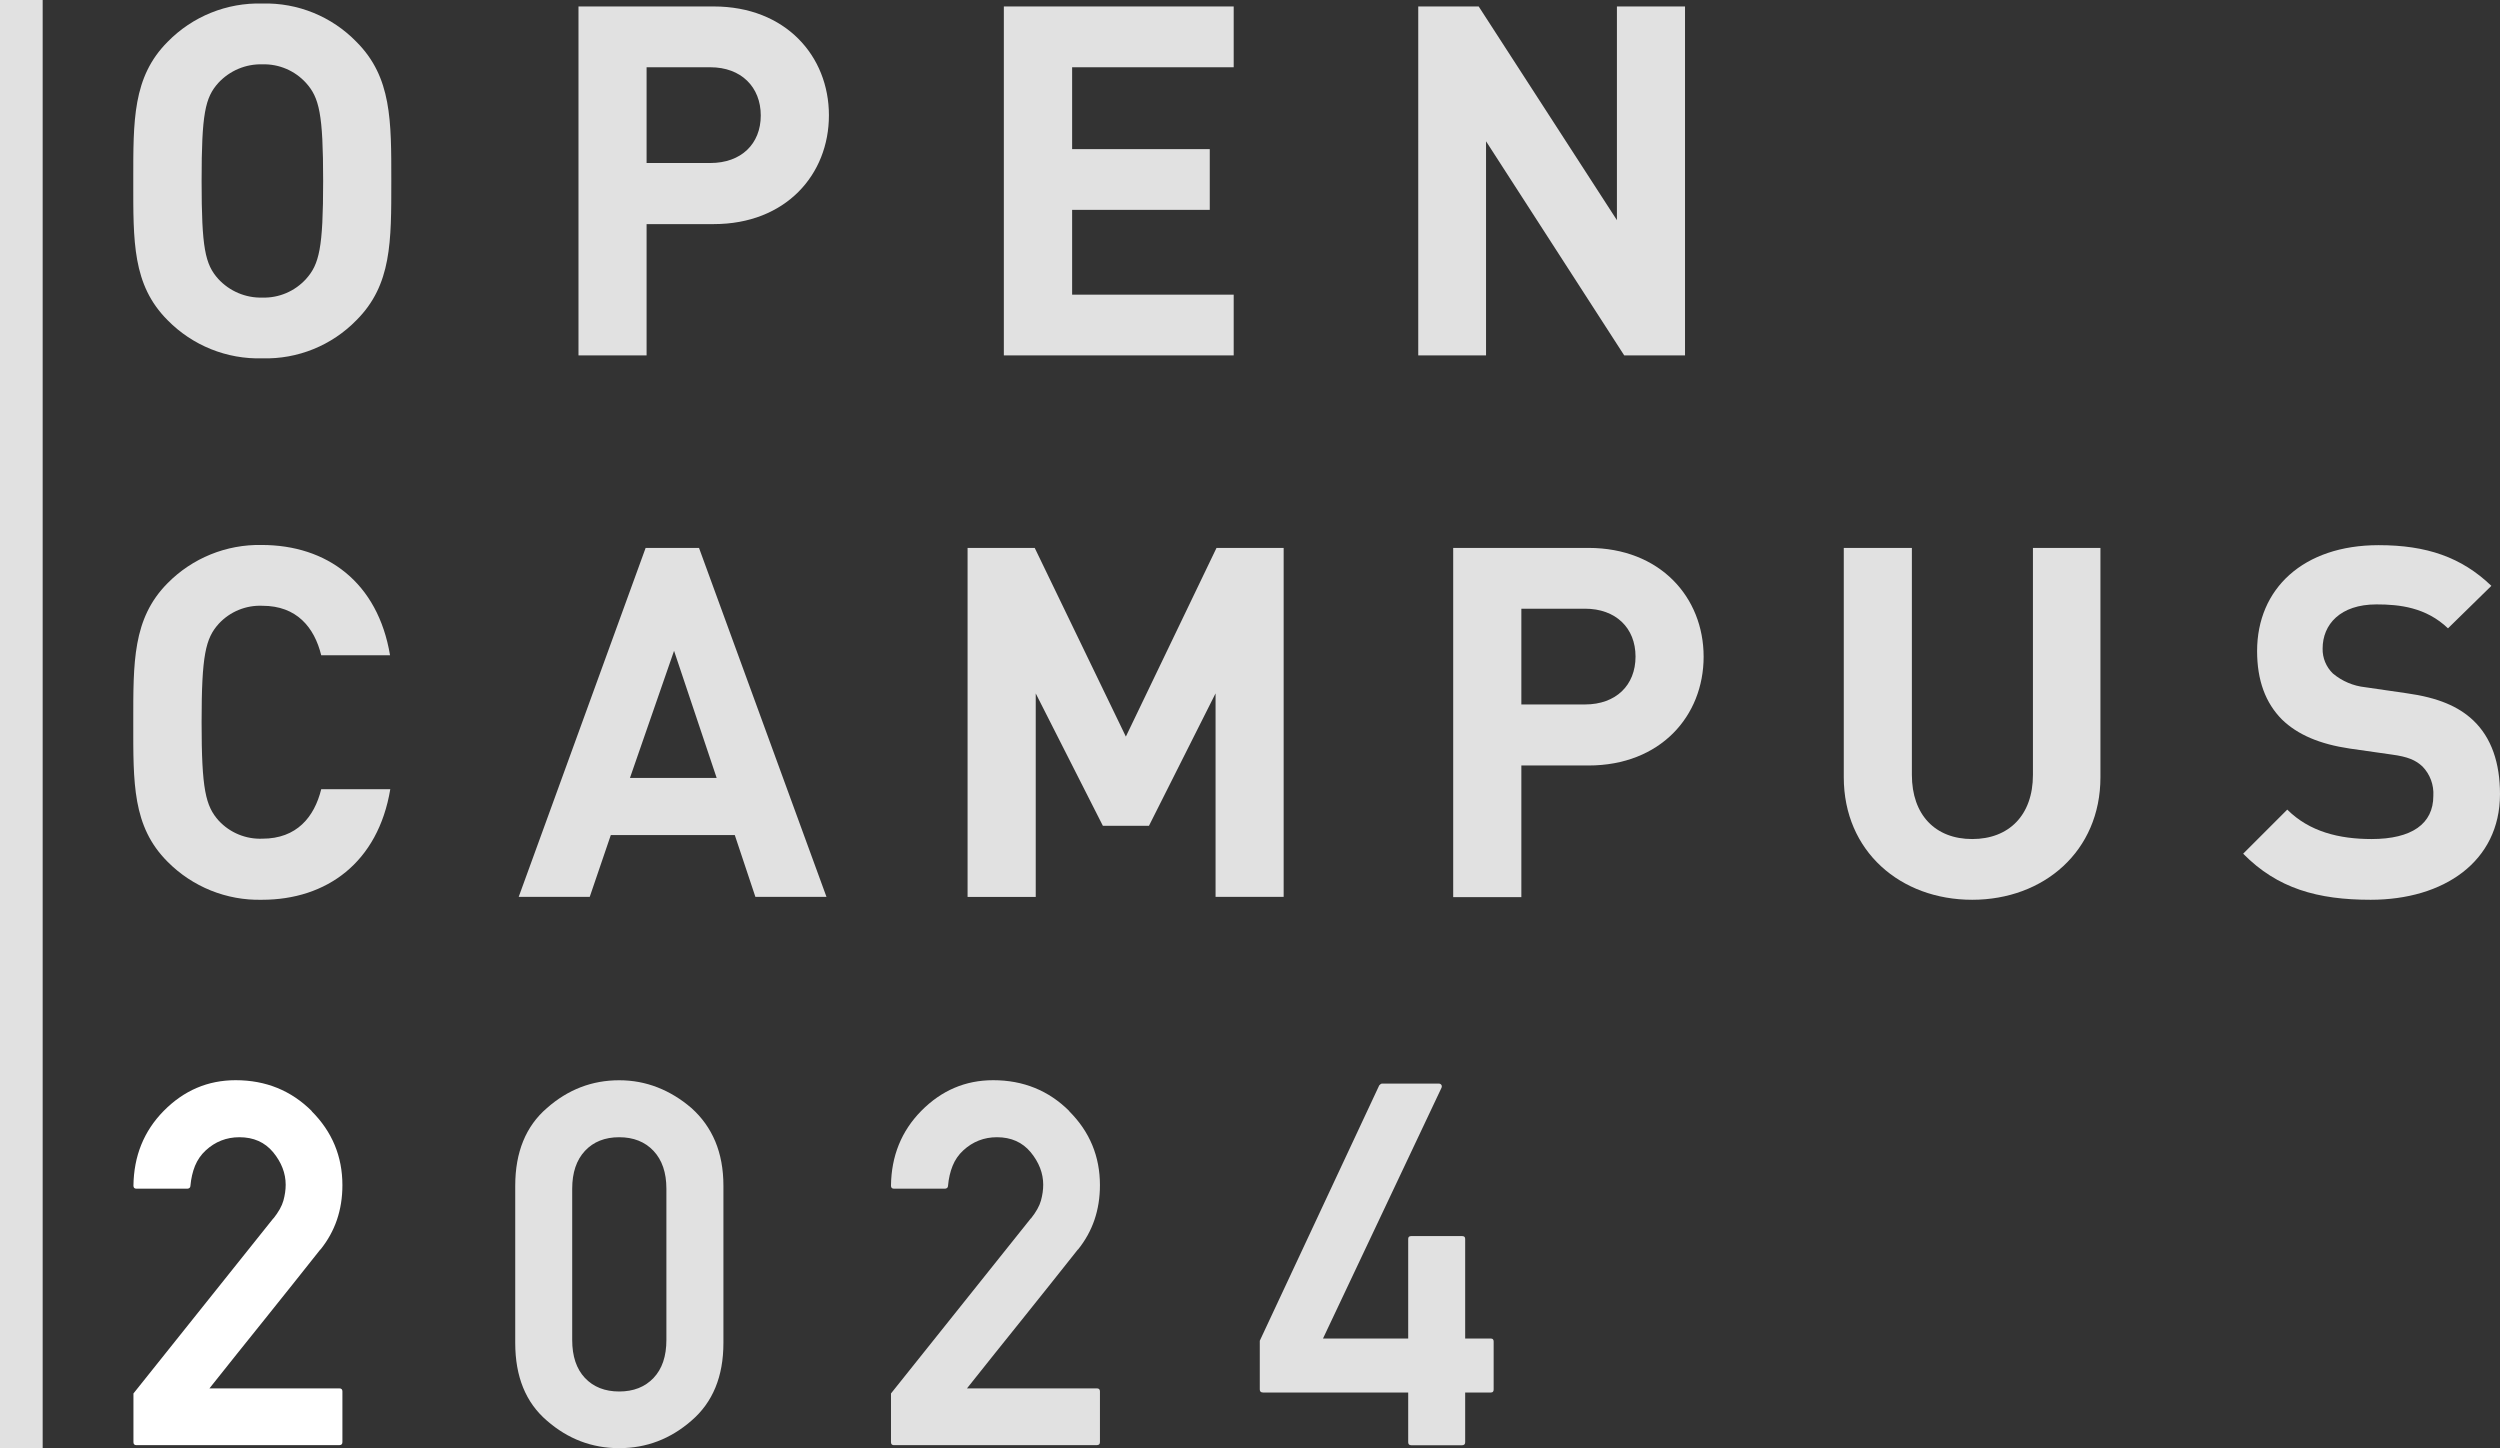
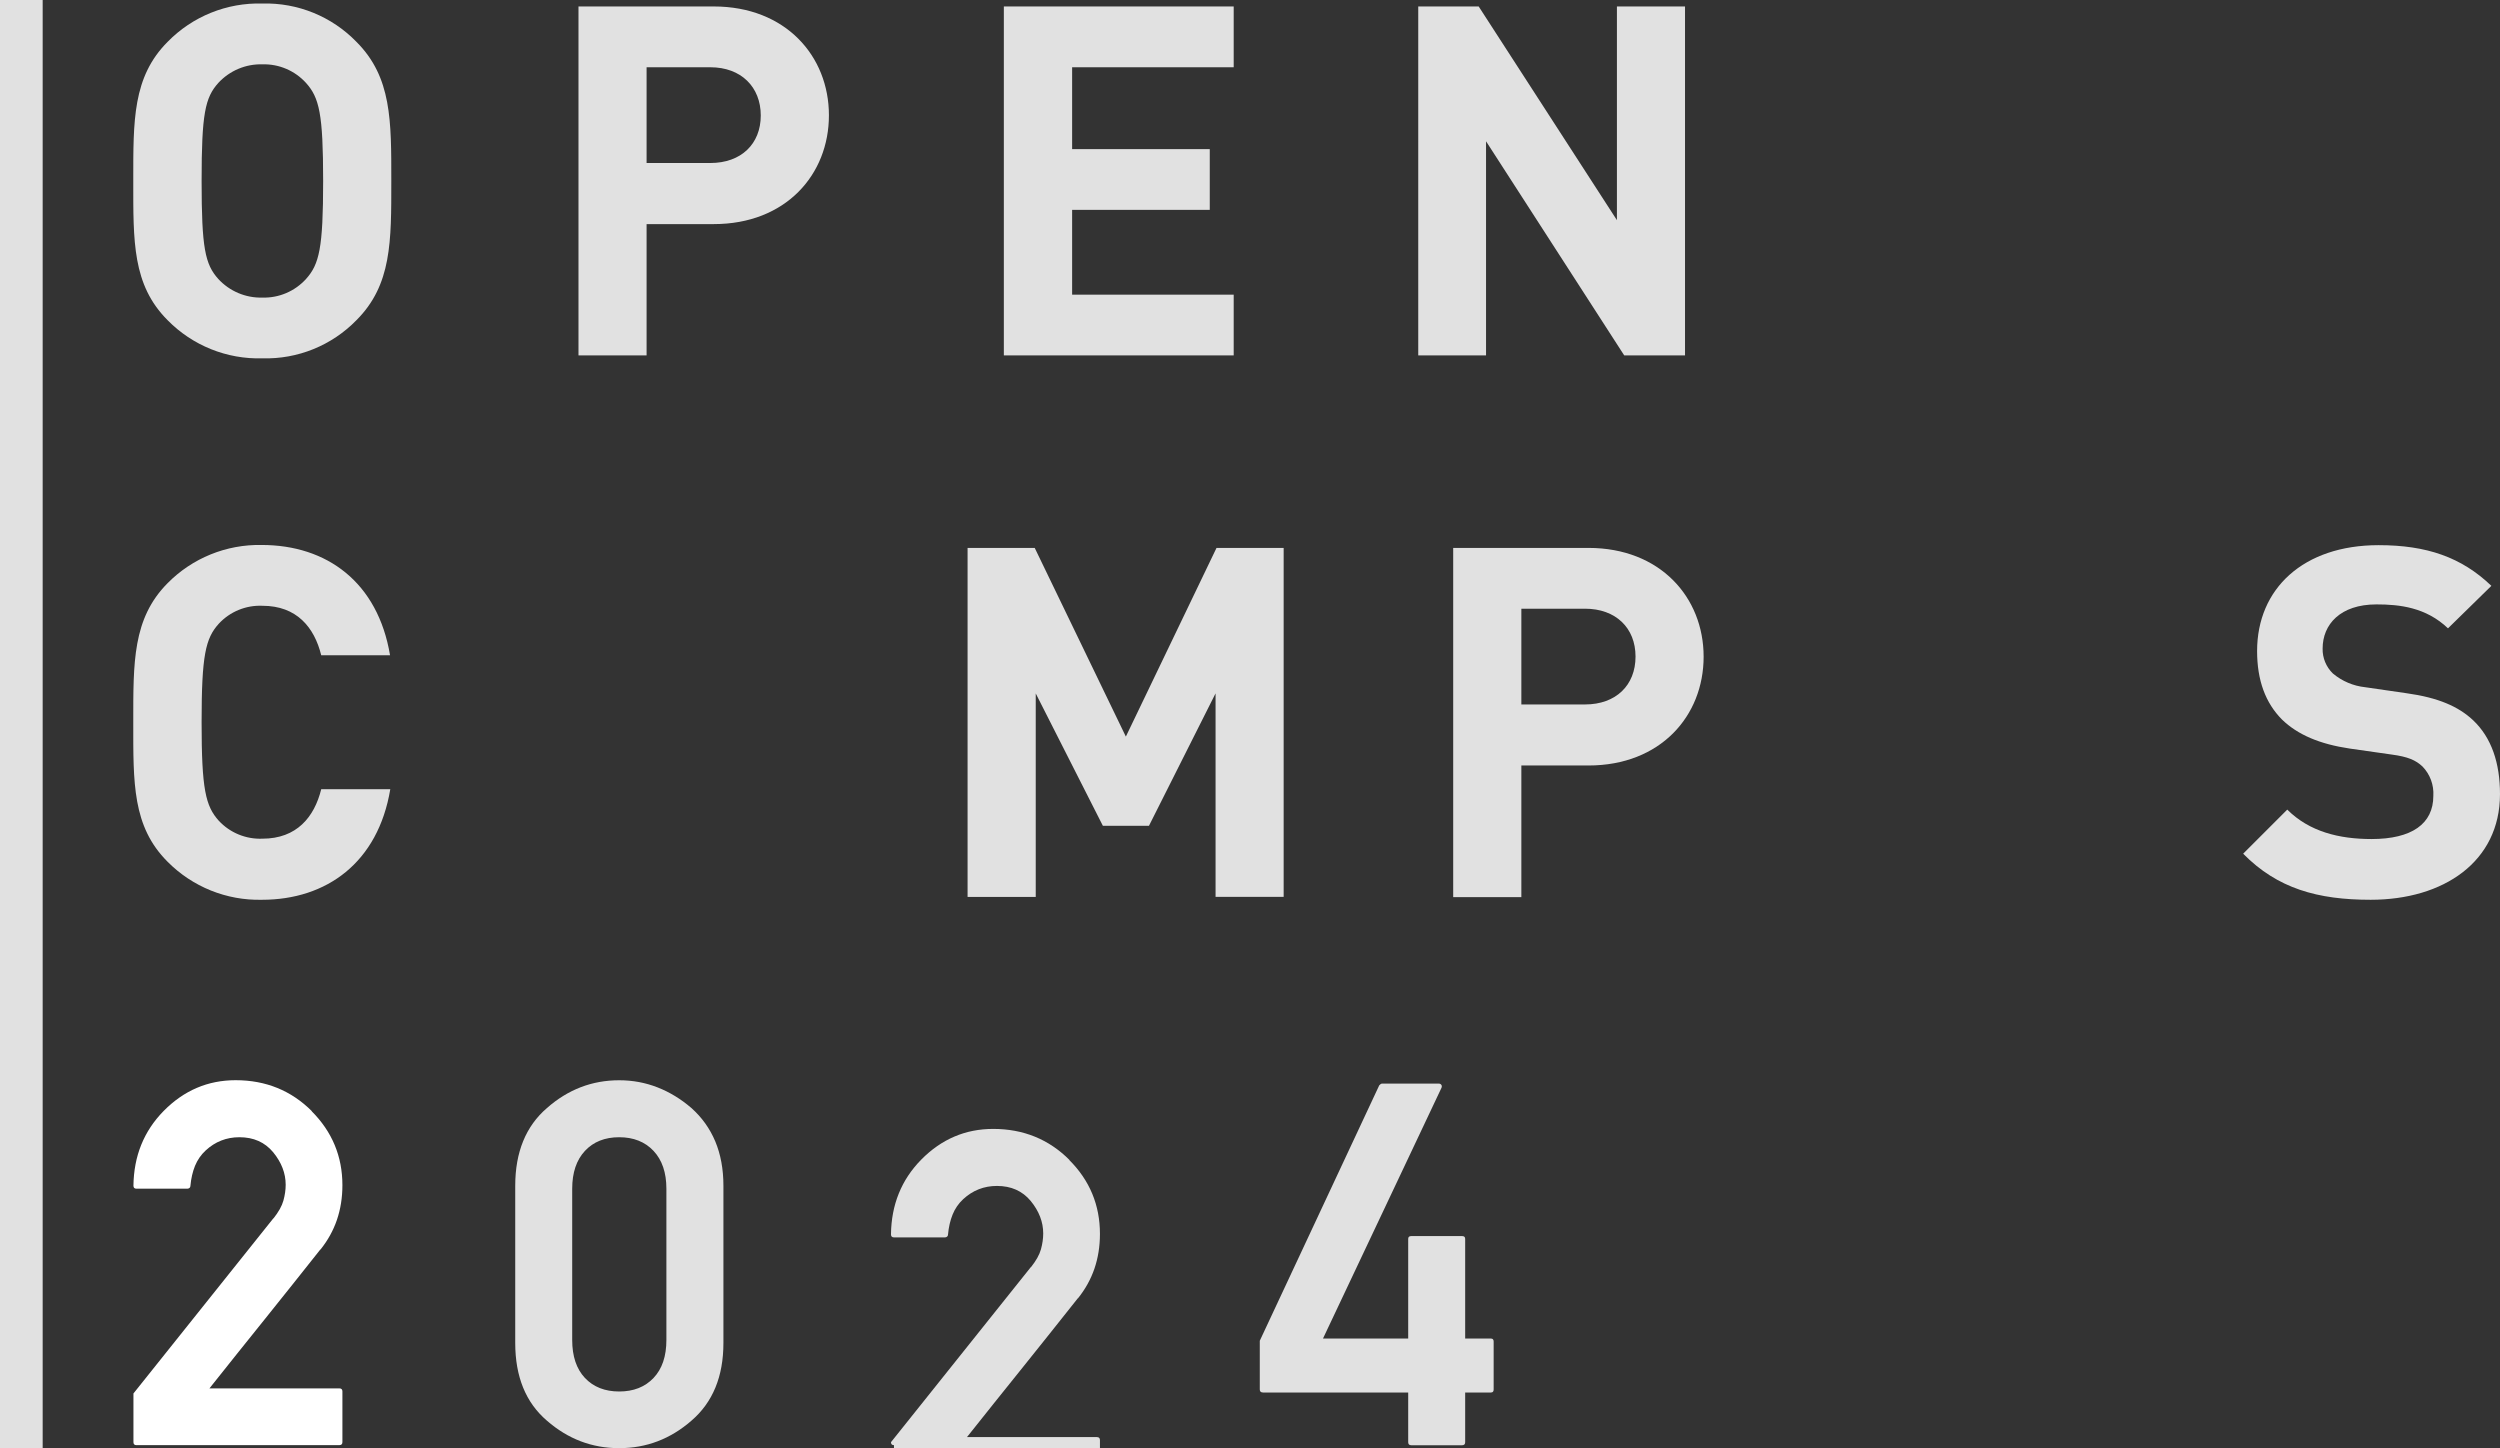
<svg xmlns="http://www.w3.org/2000/svg" viewBox="0 0 417.77 242.05">
  <rect x="0" y="0" width="417.77" height="242.05" fill="#333333" stroke="none" />
  <defs>
    <style>.cls-1{isolation:isolate;opacity:.85;}.cls-1,.cls-2,.cls-3{fill:#fff;stroke-width:0px;}.cls-3{opacity:.85;}</style>
  </defs>
  <g id="_レイヤー_1">
    <path class="cls-1" d="M59.57,53.5c-4.12,4.23-9.82,6.55-15.72,6.38-5.94.18-11.69-2.14-15.85-6.38-5.89-5.9-5.73-13.19-5.73-23.26s-.12-17.36,5.73-23.24C32.16,2.74,37.9.42,43.85.59c5.91-.16,11.61,2.17,15.72,6.41,5.9,5.9,5.82,13.19,5.82,23.26s.08,17.34-5.82,23.24ZM51.14,13.86c-1.86-2.05-4.52-3.19-7.29-3.11-2.79-.08-5.48,1.06-7.37,3.11-2.21,2.46-2.79,5.16-2.79,16.38s.58,13.92,2.79,16.38c1.89,2.05,4.58,3.19,7.37,3.11,2.77.08,5.43-1.06,7.29-3.11,2.21-2.46,2.86-5.16,2.86-16.38s-.65-13.92-2.86-16.38Z" />
    <path class="cls-1" d="M119.27,37.45h-11.22v21.94h-11.38V1.08h22.6c12,0,19.25,8.28,19.25,18.19s-7.21,18.18-19.25,18.18ZM118.7,11.24h-10.65v16h10.65c5.16,0,8.43-3.19,8.43-7.94s-3.27-8.06-8.43-8.06Z" />
    <path class="cls-1" d="M167.75,59.39V1.08h38.41v10.16h-27v13.68h23v10.15h-23v14.17h27v10.15h-38.41Z" />
    <path class="cls-1" d="M271.42,59.39l-23.09-35.78v35.78h-11.33V1.08h10.1l23.1,35.71V1.08h11.38v58.31s-10.16,0-10.16,0Z" />
    <path class="cls-1" d="M43.77,150.36c-5.91.14-11.61-2.16-15.77-6.36-5.89-5.89-5.73-13.18-5.73-23.25s-.12-17.39,5.73-23.29c4.14-4.2,9.83-6.51,15.73-6.39,10.89,0,19.41,6.22,21.45,18.43h-11.5c-1.15-4.67-4.1-8.27-9.83-8.27-2.75-.12-5.42.98-7.29,3-2.21,2.45-2.87,5.24-2.87,16.46s.66,14,2.87,16.46c1.88,2.02,4.54,3.11,7.29,3,5.73,0,8.68-3.61,9.83-8.27h11.54c-2.04,12.26-10.64,18.48-21.45,18.48h0Z" />
-     <path class="cls-1" d="M126.23,149.87l-3.44-10.32h-20.72l-3.52,10.32h-11.87l21.21-58.31h8.92l21.3,58.31h-11.88ZM112.64,108.76l-7.37,21.24h14.49s-7.12-21.24-7.12-21.24Z" />
    <path class="cls-1" d="M203.13,149.87v-34l-11.13,22.13h-7.7l-11.22-22.12v34h-11.39v-58.32h11.22l15.23,31.53,15.15-31.53h11.22v58.31h-11.38,0Z" />
    <path class="cls-1" d="M265.44,127.92h-11.21v22h-11.39v-58.36h22.6c12,0,19.25,8.27,19.25,18.18s-7.21,18.18-19.25,18.18ZM264.87,101.72h-10.64v16h10.64c5.16,0,8.44-3.2,8.44-8s-3.31-8-8.44-8Z" />
-     <path class="cls-1" d="M329.57,150.36c-12,0-21.46-8.11-21.46-20.47v-38.33h11.38v37.92c0,6.71,3.93,10.73,10.08,10.73s10.15-4,10.15-10.73v-37.92h11.28v38.33c0,12.36-9.48,20.47-21.43,20.47Z" />
    <path class="cls-1" d="M396.14,150.36c-8.84,0-15.56-1.88-21.29-7.7l7.37-7.37c3.69,3.69,8.68,4.92,14.09,4.92,6.71,0,10.32-2.54,10.32-7.21.11-1.82-.54-3.6-1.81-4.91-1.14-1.07-2.45-1.64-5.16-2l-7-1c-5-.74-8.68-2.3-11.3-4.83-2.78-2.79-4.18-6.56-4.18-11.47,0-10.4,7.7-17.69,20.31-17.69,8,0,13.84,2,18.84,6.8l-7.25,7.1c-3.68-3.52-8.11-4-11.95-4-6.06,0-9,3.36-9,7.37-.04,1.57.59,3.09,1.72,4.18,1.53,1.28,3.41,2.08,5.4,2.29l6.88,1c5.32.74,8.68,2.21,11.14,4.51,3.11,2.94,4.5,7.2,4.5,12.36-.01,11.29-9.42,17.65-21.63,17.65h0Z" />
    <rect class="cls-1" width="7.13" height="242.05" />
  </g>
  <g id="_レイヤー_1-2">
    <path class="cls-2" d="M22.8,241.5c-.33,0-.5-.17-.5-.5v-8.14l23.39-29.28v.04c.86-1.09,1.42-2.08,1.67-2.99.25-.9.38-1.79.38-2.65,0-1.92-.7-3.73-2.09-5.43-1.39-1.67-3.27-2.51-5.64-2.51-2.17,0-4.05.74-5.64,2.21-.78.72-1.37,1.58-1.78,2.57-.4.99-.66,2.11-.77,3.36,0,.14-.05.25-.15.33-.1.08-.22.13-.35.13h-8.52c-.33,0-.5-.17-.5-.5.06-4.96,1.74-9.12,5.05-12.49,3.37-3.42,7.38-5.14,12.03-5.14,5.04,0,9.29,1.73,12.74,5.18h-.04c3.42,3.42,5.14,7.55,5.14,12.36,0,2.09-.31,4.02-.92,5.81-.61,1.78-1.53,3.44-2.76,4.97v-.04c-1.59,2-3.15,3.97-4.68,5.89-1.53,1.92-3.06,3.84-4.59,5.74-1.53,1.91-3.06,3.81-4.59,5.72-1.53,1.91-3.09,3.86-4.68,5.87h21.72c.33,0,.5.17.5.5v8.48c0,.33-.17.5-.5.5H22.8Z" />
    <path class="cls-3" d="M86.1,198.15c0-5.62,1.77-9.95,5.3-12.99,3.51-3.09,7.53-4.64,12.07-4.64,2.26,0,4.39.4,6.41,1.19,2.02.79,3.91,1.94,5.66,3.45,1.75,1.56,3.08,3.42,3.99,5.58.9,2.16,1.36,4.63,1.36,7.41v26.27c0,5.6-1.78,9.93-5.35,12.99-3.51,3.06-7.53,4.59-12.07,4.59s-8.56-1.53-12.07-4.59c-3.54-3.03-5.3-7.36-5.3-12.99v-26.27ZM111.36,198.65c0-2.7-.72-4.81-2.15-6.33-1.43-1.52-3.35-2.28-5.74-2.28s-4.3.76-5.72,2.28c-1.42,1.52-2.13,3.63-2.13,6.33v25.27c0,2.73.71,4.84,2.13,6.35,1.42,1.5,3.33,2.26,5.72,2.26s4.31-.75,5.74-2.26c1.43-1.5,2.15-3.62,2.15-6.35v-25.27Z" />
-     <path class="cls-3" d="M149.39,241.5c-.33,0-.5-.17-.5-.5v-8.14l23.39-29.28v.04c.86-1.09,1.42-2.08,1.67-2.99.25-.9.38-1.79.38-2.65,0-1.92-.7-3.73-2.09-5.43-1.39-1.67-3.27-2.51-5.64-2.51-2.17,0-4.05.74-5.64,2.21-.78.72-1.37,1.58-1.77,2.57-.4.99-.66,2.11-.77,3.36,0,.14-.05.25-.15.33-.1.08-.22.13-.36.13h-8.52c-.33,0-.5-.17-.5-.5.06-4.96,1.74-9.12,5.05-12.49,3.37-3.42,7.38-5.14,12.03-5.14,5.04,0,9.29,1.73,12.74,5.18h-.04c3.43,3.42,5.14,7.55,5.14,12.36,0,2.09-.31,4.02-.92,5.81-.61,1.78-1.53,3.44-2.76,4.97v-.04c-1.59,2-3.15,3.97-4.68,5.89s-3.06,3.84-4.59,5.74c-1.53,1.91-3.06,3.81-4.59,5.72-1.53,1.91-3.09,3.86-4.68,5.87h21.72c.33,0,.5.17.5.5v8.48c0,.33-.17.5-.5.5h-33.91Z" />
+     <path class="cls-3" d="M149.39,241.5c-.33,0-.5-.17-.5-.5l23.39-29.28v.04c.86-1.09,1.42-2.08,1.67-2.99.25-.9.38-1.79.38-2.65,0-1.92-.7-3.73-2.09-5.43-1.39-1.67-3.27-2.51-5.64-2.51-2.17,0-4.05.74-5.64,2.21-.78.72-1.37,1.58-1.77,2.57-.4.99-.66,2.11-.77,3.36,0,.14-.05.25-.15.33-.1.08-.22.13-.36.13h-8.52c-.33,0-.5-.17-.5-.5.06-4.96,1.74-9.12,5.05-12.49,3.37-3.42,7.38-5.14,12.03-5.14,5.04,0,9.29,1.73,12.74,5.18h-.04c3.43,3.42,5.14,7.55,5.14,12.36,0,2.09-.31,4.02-.92,5.81-.61,1.78-1.53,3.44-2.76,4.97v-.04c-1.59,2-3.15,3.97-4.68,5.89s-3.06,3.84-4.59,5.74c-1.53,1.91-3.06,3.81-4.59,5.72-1.53,1.91-3.09,3.86-4.68,5.87h21.72c.33,0,.5.17.5.5v8.48c0,.33-.17.5-.5.5h-33.91Z" />
    <path class="cls-3" d="M211.02,232.69c-.33,0-.5-.17-.5-.5v-8.14l19.96-42.68c.06-.06.13-.12.21-.19.08-.07.17-.1.25-.1h9.52c.17,0,.3.07.4.21.1.14.1.31.02.5l-19.8,41.89h14.24v-16.66c0-.31.17-.46.5-.46h8.52c.33,0,.5.15.5.46v16.66h4.3c.31,0,.46.17.46.5v8.02c0,.33-.15.5-.46.5h-4.3v8.31c0,.33-.17.5-.5.5h-8.52c-.33,0-.5-.17-.5-.5v-8.31h-24.31Z" />
  </g>
</svg>